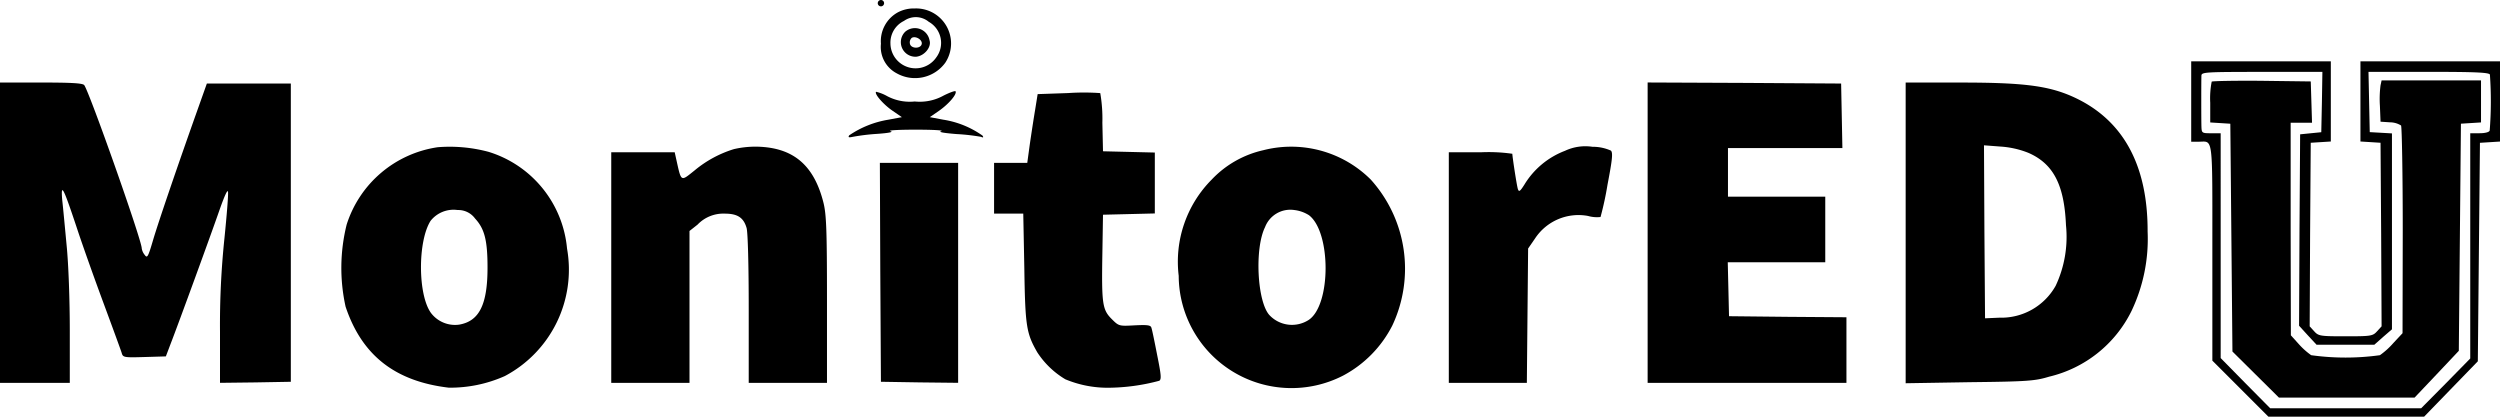
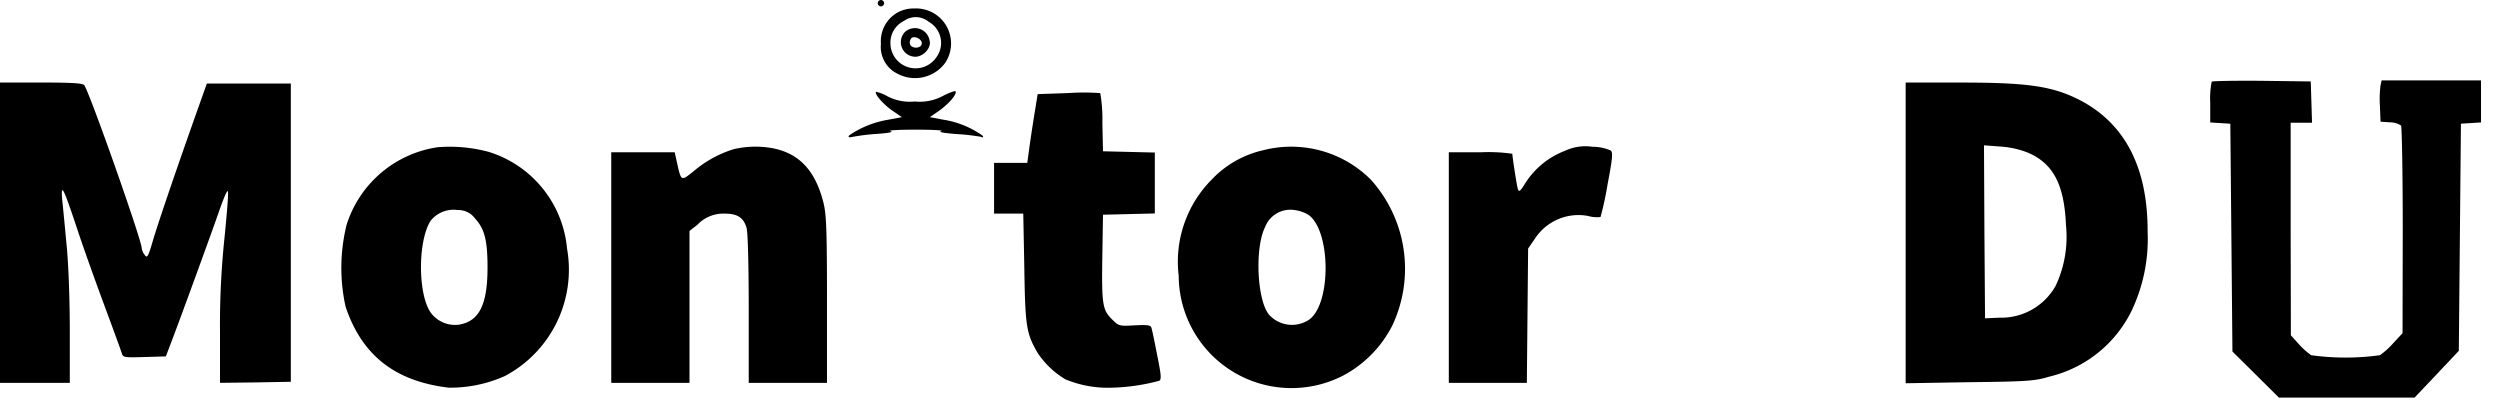
<svg xmlns="http://www.w3.org/2000/svg" width="170" height="28.333" viewBox="0 0 170 28.333">
  <g id="Group_1149" data-name="Group 1149" transform="translate(-23 -111)">
    <path id="Path_1293" data-name="Path 1293" d="M438,111.216a.216.216,0,1,0,.216-.216A.221.221,0,0,0,438,111.216Z" transform="translate(-355.313)" />
    <path id="Path_1294" data-name="Path 1294" d="M440.636,115.273A2.236,2.236,0,0,0,439.5,117.4a2.028,2.028,0,0,0,1.079,2.014,2.546,2.546,0,0,0,3.294-.719A2.381,2.381,0,0,0,441.8,115,2.325,2.325,0,0,0,440.636,115.273Zm2.114.633a1.646,1.646,0,0,1,.518,2.416,1.708,1.708,0,0,1-3.121-.935,1.641,1.641,0,0,1,.92-1.539A1.383,1.383,0,0,1,442.75,115.906Z" transform="translate(-356.597 -3.425)" />
    <path id="Path_1295" data-name="Path 1295" d="M449.256,124.436a.992.992,0,0,0,.748,1.7c.561-.058,1.05-.662.906-1.107A1.01,1.01,0,0,0,449.256,124.436Zm1.122.834c-.072.345-.748.331-.805-.029a.41.41,0,0,1,.129-.388C449.961,124.7,450.436,124.983,450.378,125.271Z" transform="translate(-364.7 -11.279)" />
-     <path id="Path_1296" data-name="Path 1296" d="M1059,142.733v2.733h.489c1.021,0,.949-.618.949,7.522v7.364l1.9,1.9,1.913,1.913h10.585l1.827-1.884,1.827-1.884.072-7.421.072-7.436.69-.043.676-.043V140h-9.492v5.451l.69.043.676.043.043,6.242.029,6.242-.316.345c-.288.316-.417.331-2.129.331s-1.841-.014-2.129-.331l-.316-.345.029-6.242.043-6.242.69-.043.676-.043V140H1059Zm8.888.029-.043,2.057-.719.072-.719.072-.043,6.515-.029,6.5.59.647.6.647h3.926l.6-.532.6-.518V144.9l-.748-.043-.762-.043-.043-2.057-.043-2.042h4.1c3.193,0,4.1.043,4.157.187a25.74,25.74,0,0,1-.014,3.8c-.029.115-.316.187-.69.187h-.633v15.317l-1.668,1.7-1.668,1.683h-10.269l-1.683-1.7-1.683-1.712V144.89h-.647c-.633,0-.647-.014-.662-.475-.014-.518-.014-3.063,0-3.452.014-.23.316-.245,4.113-.245h4.113Z" transform="translate(-886.998 -24.829)" />
    <path id="Path_1297" data-name="Path 1297" d="M1068.1,149.086a5.845,5.845,0,0,0-.1,1.438v1.338l.69.043.676.043.072,7.738.072,7.752,1.582,1.568,1.582,1.568h9.219l1.5-1.582,1.51-1.6.072-7.723.072-7.723.69-.043.676-.043V149h-6.76l-.072.331a7.287,7.287,0,0,0-.043,1.4l.043,1.079.647.043a1.43,1.43,0,0,1,.748.216c.057.1.115,3.308.115,7.148l-.014,6.975-.618.662a5.187,5.187,0,0,1-.921.834,16.961,16.961,0,0,1-4.674,0,5,5,0,0,1-.849-.762l-.532-.59-.014-7.234v-7.22h1.453l-.043-1.409-.043-1.4-3.322-.043C1069.683,149.014,1068.158,149.043,1068.1,149.086Z" transform="translate(-894.704 -32.535)" />
    <path id="Path_1298" data-name="Path 1298" d="M23,160.212v10.212h4.746v-3.567c0-2.042-.086-4.5-.216-5.782-.115-1.223-.245-2.618-.3-3.092-.1-1.194.072-.863.964,1.812.4,1.223,1.237,3.567,1.855,5.235s1.165,3.164,1.223,3.351c.086.316.144.331,1.553.288l1.453-.043.3-.791c.575-1.481,2.79-7.551,3.337-9.133.345-.978.561-1.467.59-1.266s-.086,1.611-.245,3.179a56.676,56.676,0,0,0-.3,6.343v3.466l2.416-.029,2.4-.043V150.072h-5.71l-.69,1.942c-1.237,3.481-2.574,7.378-2.963,8.687-.345,1.179-.4,1.266-.575,1.021a.917.917,0,0,1-.2-.446c0-.561-3.567-10.657-3.912-11.1-.115-.129-.877-.173-2.934-.173H23Z" transform="translate(0 -33.391)" />
-     <path id="Path_1299" data-name="Path 1299" d="M802,160.212v10.212h13.519v-4.459l-3.984-.029-4-.043-.043-1.841-.043-1.827h6.63v-4.459h-6.616v-3.308h7.781l-.043-2.2-.043-2.186-6.573-.043L802,150Z" transform="translate(-666.961 -33.391)" />
    <path id="Path_1300" data-name="Path 1300" d="M924,160.226v10.226l4.358-.072c3.941-.043,4.444-.086,5.393-.374a8.4,8.4,0,0,0,5.609-4.473,11.389,11.389,0,0,0,1.093-5.393c.014-4.588-1.711-7.68-5.149-9.2-1.64-.719-3.337-.935-7.508-.935H924Zm8.356-5.437c1.7.748,2.431,2.186,2.546,4.919a7.813,7.813,0,0,1-.7,4.113,4.241,4.241,0,0,1-3.826,2.172l-.978.043-.043-5.882-.029-5.882,1.136.086A6.161,6.161,0,0,1,932.356,154.789Z" transform="translate(-771.415 -33.391)" />
    <path id="Path_1301" data-name="Path 1301" d="M430.694,154.406a3.331,3.331,0,0,1-1.956.4,3.285,3.285,0,0,1-1.87-.36,2.835,2.835,0,0,0-.762-.3c-.129.144.5.863,1.107,1.28l.647.446-.92.173a6.617,6.617,0,0,0-2.661,1.064c-.086.144-.029.158.245.1a14.075,14.075,0,0,1,1.64-.2c.834-.058,1.151-.129.921-.187-.2-.058.575-.1,1.726-.1s1.927.043,1.726.1c-.23.058.158.129,1.05.2a14.045,14.045,0,0,1,1.654.187c.158.072.187.043.1-.086a6.3,6.3,0,0,0-2.661-1.079l-.92-.173.647-.446c.633-.446,1.208-1.107,1.107-1.309C431.485,154.061,431.125,154.191,430.694,154.406Z" transform="translate(-343.534 -36.905)" />
    <path id="Path_1302" data-name="Path 1302" d="M498.048,154.807l-2.085.072-.173,1.079c-.1.59-.259,1.64-.36,2.33l-.173,1.266H493v3.452h1.985l.072,3.7c.058,3.97.144,4.444.877,5.724a5.828,5.828,0,0,0,1.913,1.841,7.466,7.466,0,0,0,2.891.575,13.655,13.655,0,0,0,3.495-.475c.158-.1.129-.4-.144-1.755-.173-.892-.345-1.726-.388-1.841-.043-.187-.259-.216-1.136-.173-1.064.058-1.079.058-1.568-.431-.633-.633-.69-1.036-.633-4.43l.043-2.661,1.769-.043,1.755-.043v-4.142l-1.755-.043-1.769-.043-.043-1.942a10.092,10.092,0,0,0-.144-2.014A15.71,15.71,0,0,0,498.048,154.807Z" transform="translate(-402.403 -37.479)" />
    <path id="Path_1303" data-name="Path 1303" d="M190.95,180.339a7.661,7.661,0,0,0-6.2,5.264,12.2,12.2,0,0,0-.072,5.58c1.107,3.308,3.365,5.077,7.019,5.508a9.11,9.11,0,0,0,3.811-.791,8.185,8.185,0,0,0,4.228-8.673,7.6,7.6,0,0,0-5.336-6.573A10.253,10.253,0,0,0,190.95,180.339Zm2.531,4.847c.647.7.849,1.481.849,3.337,0,2.517-.561,3.653-1.942,3.883a2.052,2.052,0,0,1-1.9-.791c-.906-1.237-.906-4.9-.029-6.271a1.993,1.993,0,0,1,1.841-.733A1.413,1.413,0,0,1,193.481,185.186Z" transform="translate(-138.178 -59.329)" />
    <path id="Path_1304" data-name="Path 1304" d="M320.342,180.515a7.7,7.7,0,0,0-2.661,1.438c-.992.791-.906.834-1.28-.834l-.086-.388H312v15.677h5.321V186.081l.547-.431a2.421,2.421,0,0,1,1.855-.748c.863,0,1.28.273,1.481.978.086.316.144,2.531.144,5.523v5.005h5.322V190.77c0-4.717-.043-5.782-.23-6.573-.618-2.5-1.956-3.711-4.286-3.84A6.5,6.5,0,0,0,320.342,180.515Z" transform="translate(-247.435 -59.375)" />
    <path id="Path_1305" data-name="Path 1305" d="M585.938,180.415a6.922,6.922,0,0,0-3.524,2,7.926,7.926,0,0,0-2.244,6.544,7.671,7.671,0,0,0,11.175,6.788,7.909,7.909,0,0,0,3.351-3.409,9.052,9.052,0,0,0-1.467-9.924,7.661,7.661,0,0,0-7.292-2Zm3.078,4.415c1.525,1.136,1.525,6.127-.014,7.134a2.1,2.1,0,0,1-2.661-.331c-.834-.906-1.021-4.53-.3-5.983a1.839,1.839,0,0,1,1.985-1.165A2.378,2.378,0,0,1,589.016,184.831Z" transform="translate(-477.018 -59.204)" />
    <path id="Path_1306" data-name="Path 1306" d="M715.9,180.542a5.526,5.526,0,0,0-2.761,2.3c-.3.475-.374.518-.446.288s-.36-2.1-.374-2.387a11.429,11.429,0,0,0-2.157-.1H708V196.32h5.307l.043-4.574.043-4.559.475-.69a3.535,3.535,0,0,1,3.6-1.525,2.227,2.227,0,0,0,.849.072,21.364,21.364,0,0,0,.475-2.2c.331-1.726.374-2.172.23-2.316a3.009,3.009,0,0,0-1.251-.259A3.25,3.25,0,0,0,715.9,180.542Z" transform="translate(-586.481 -59.287)" />
-     <path id="Path_1307" data-name="Path 1307" d="M439.029,195.436l.043,7.45,2.632.043,2.618.029V188H439Z" transform="translate(-356.169 -65.926)" />
  </g>
</svg>